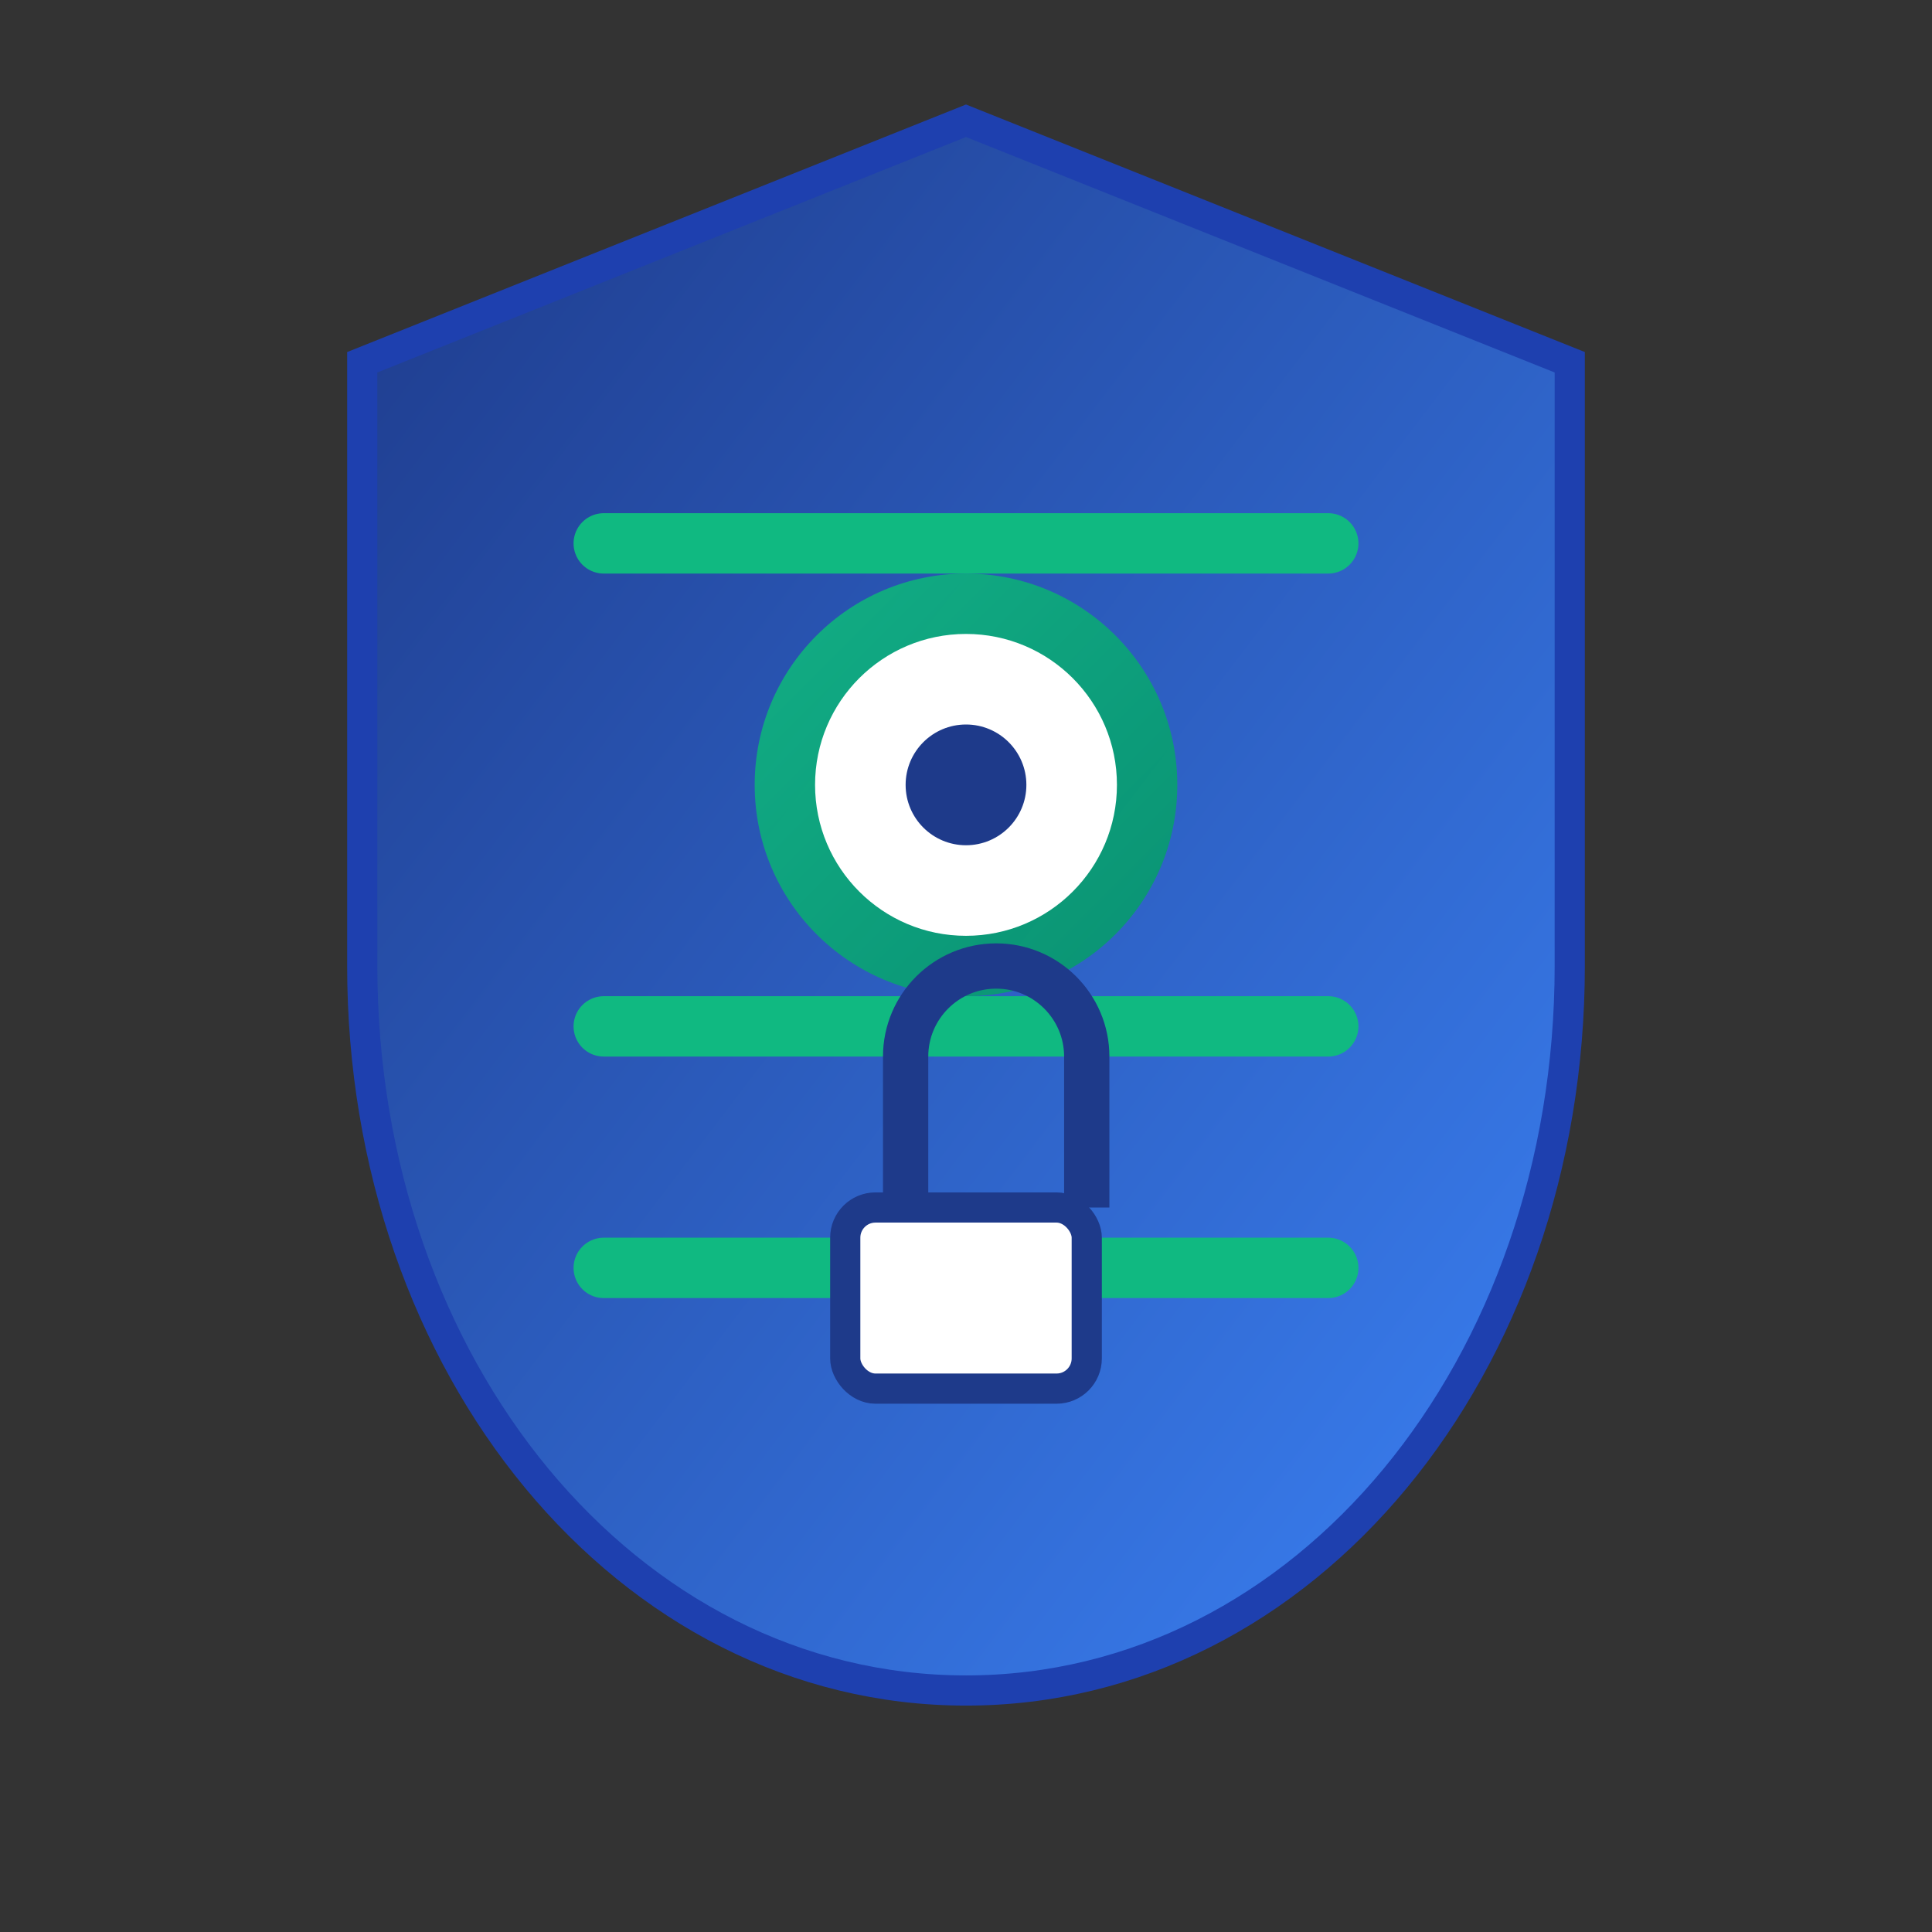
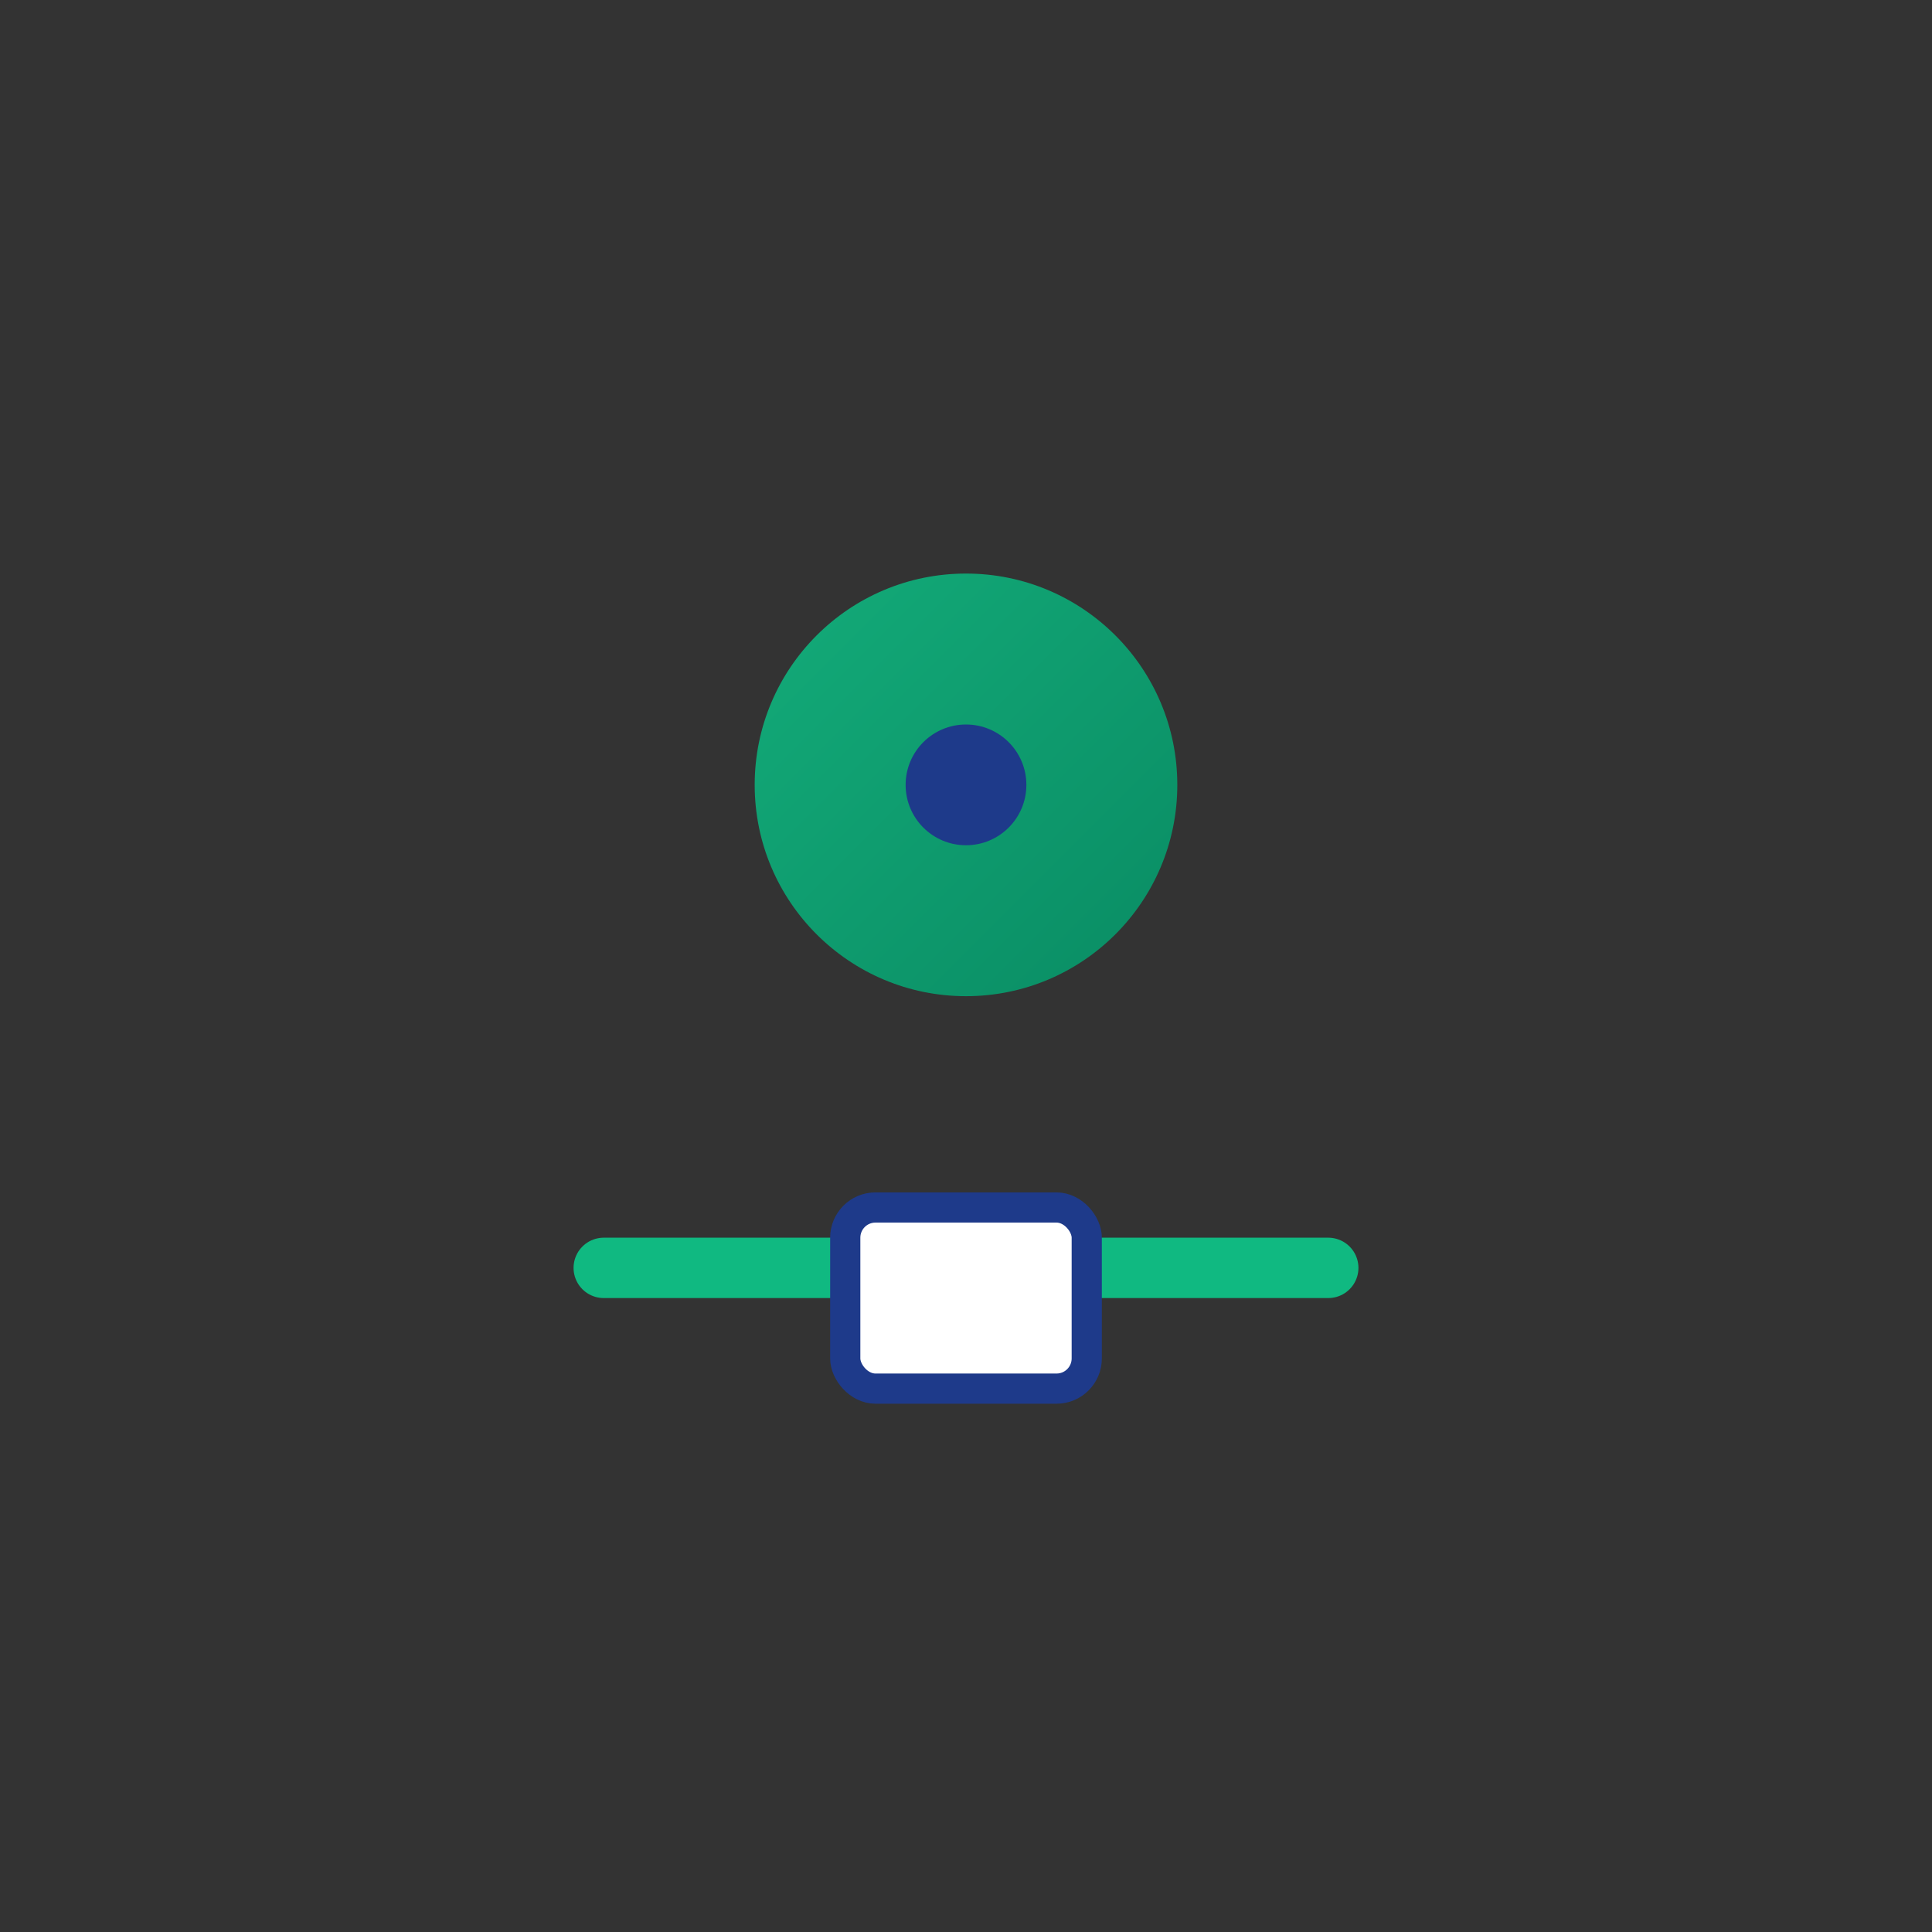
<svg xmlns="http://www.w3.org/2000/svg" width="32" height="32" viewBox="0 0 32 32" fill="none">
  <rect x="0" y="0" width="32" height="32" fill="#333333" stroke="none" />
  <defs>
    <linearGradient id="shieldGradient" x1="0%" y1="0%" x2="100%" y2="100%">
      <stop offset="0%" style="stop-color:#1e3a8a;stop-opacity:1" />
      <stop offset="100%" style="stop-color:#3b82f6;stop-opacity:1" />
    </linearGradient>
    <linearGradient id="accentGradient" x1="0%" y1="0%" x2="100%" y2="100%">
      <stop offset="0%" style="stop-color:#10b981;stop-opacity:1" />
      <stop offset="100%" style="stop-color:#059669;stop-opacity:1" />
    </linearGradient>
  </defs>
-   <path d="M16 2L6 6V16C6 22.627 10.373 28 16 28C21.627 28 26 22.627 26 16V6L16 2Z" fill="url(#shieldGradient)" stroke="#1e40af" stroke-width="0.5" />
  <circle cx="16" cy="13" r="3.5" fill="url(#accentGradient)" opacity="0.9" />
-   <circle cx="16" cy="13" r="2.5" fill="#ffffff" />
  <circle cx="16" cy="13" r="1" fill="#1e3a8a" />
-   <path d="M10 9L22 9" stroke="#10b981" stroke-width="1" stroke-linecap="round" />
-   <path d="M10 17L22 17" stroke="#10b981" stroke-width="1" stroke-linecap="round" />
  <path d="M10 21L22 21" stroke="#10b981" stroke-width="1" stroke-linecap="round" />
  <rect x="14" y="20" width="4" height="3" rx="0.5" fill="#ffffff" stroke="#1e3a8a" stroke-width="0.5" />
-   <path d="M15 20V17.5C15 16.672 15.672 16 16.5 16C17.328 16 18 16.672 18 17.5V20" stroke="#1e3a8a" stroke-width="0.75" fill="none" />
</svg>